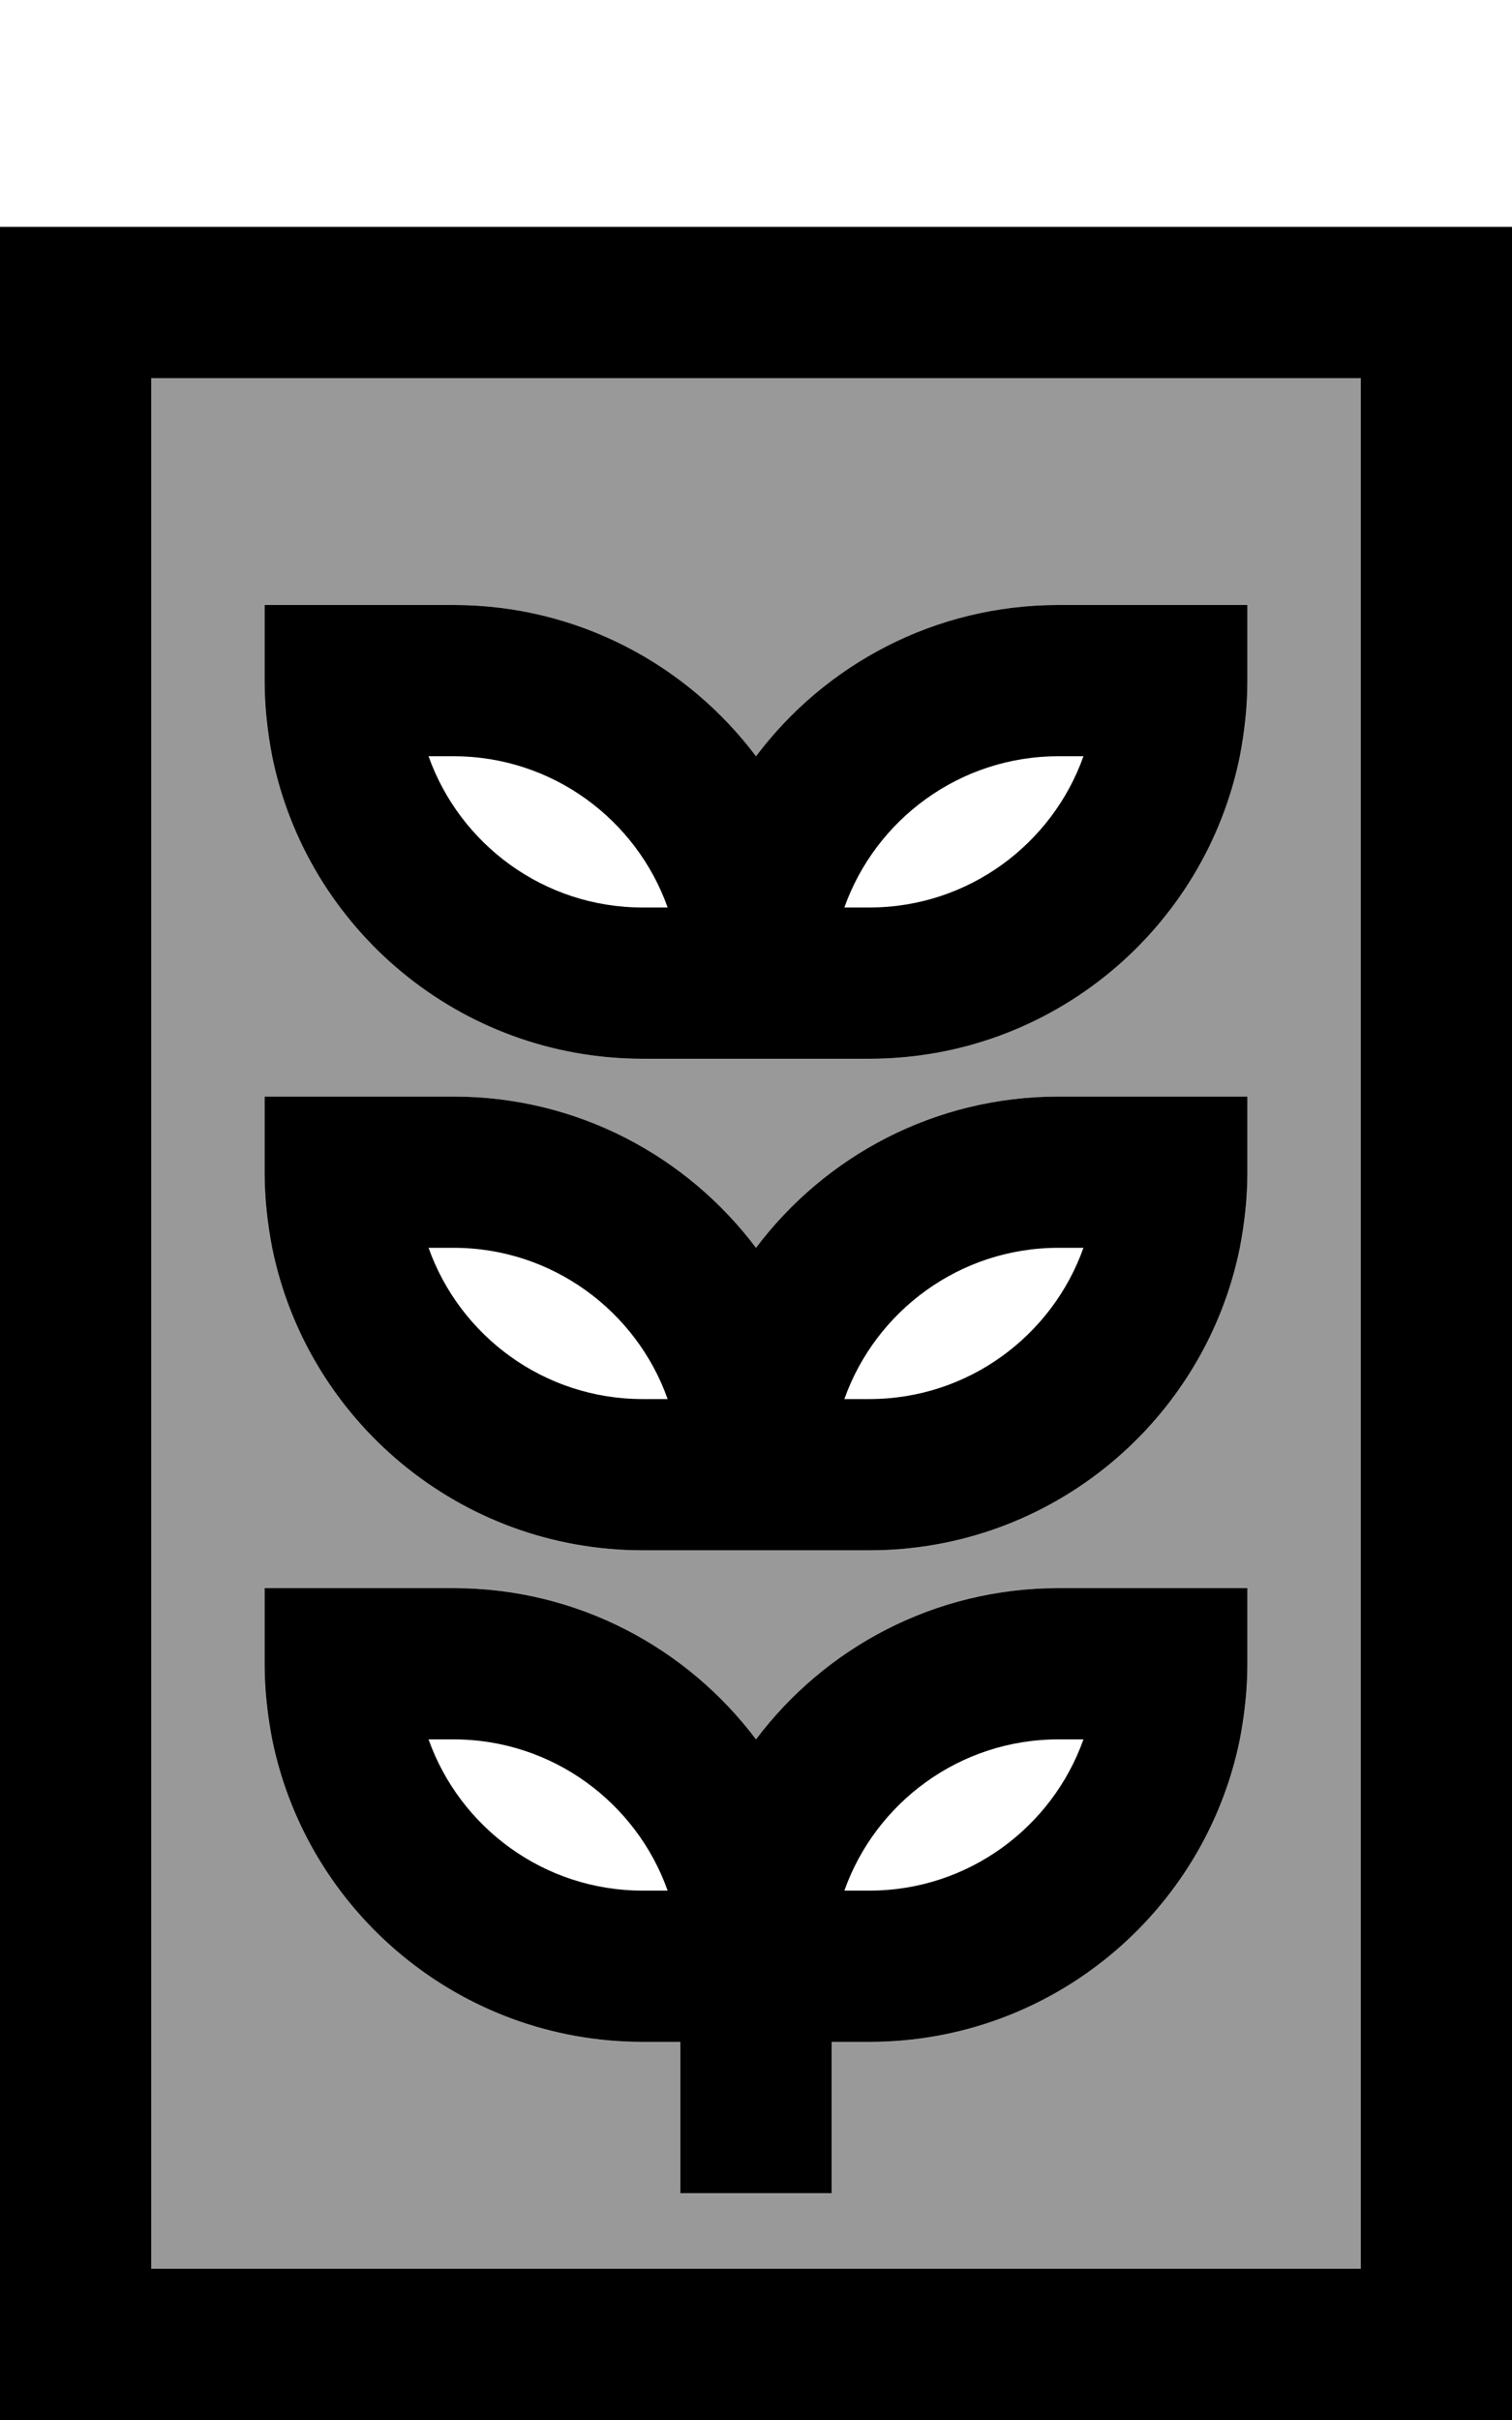
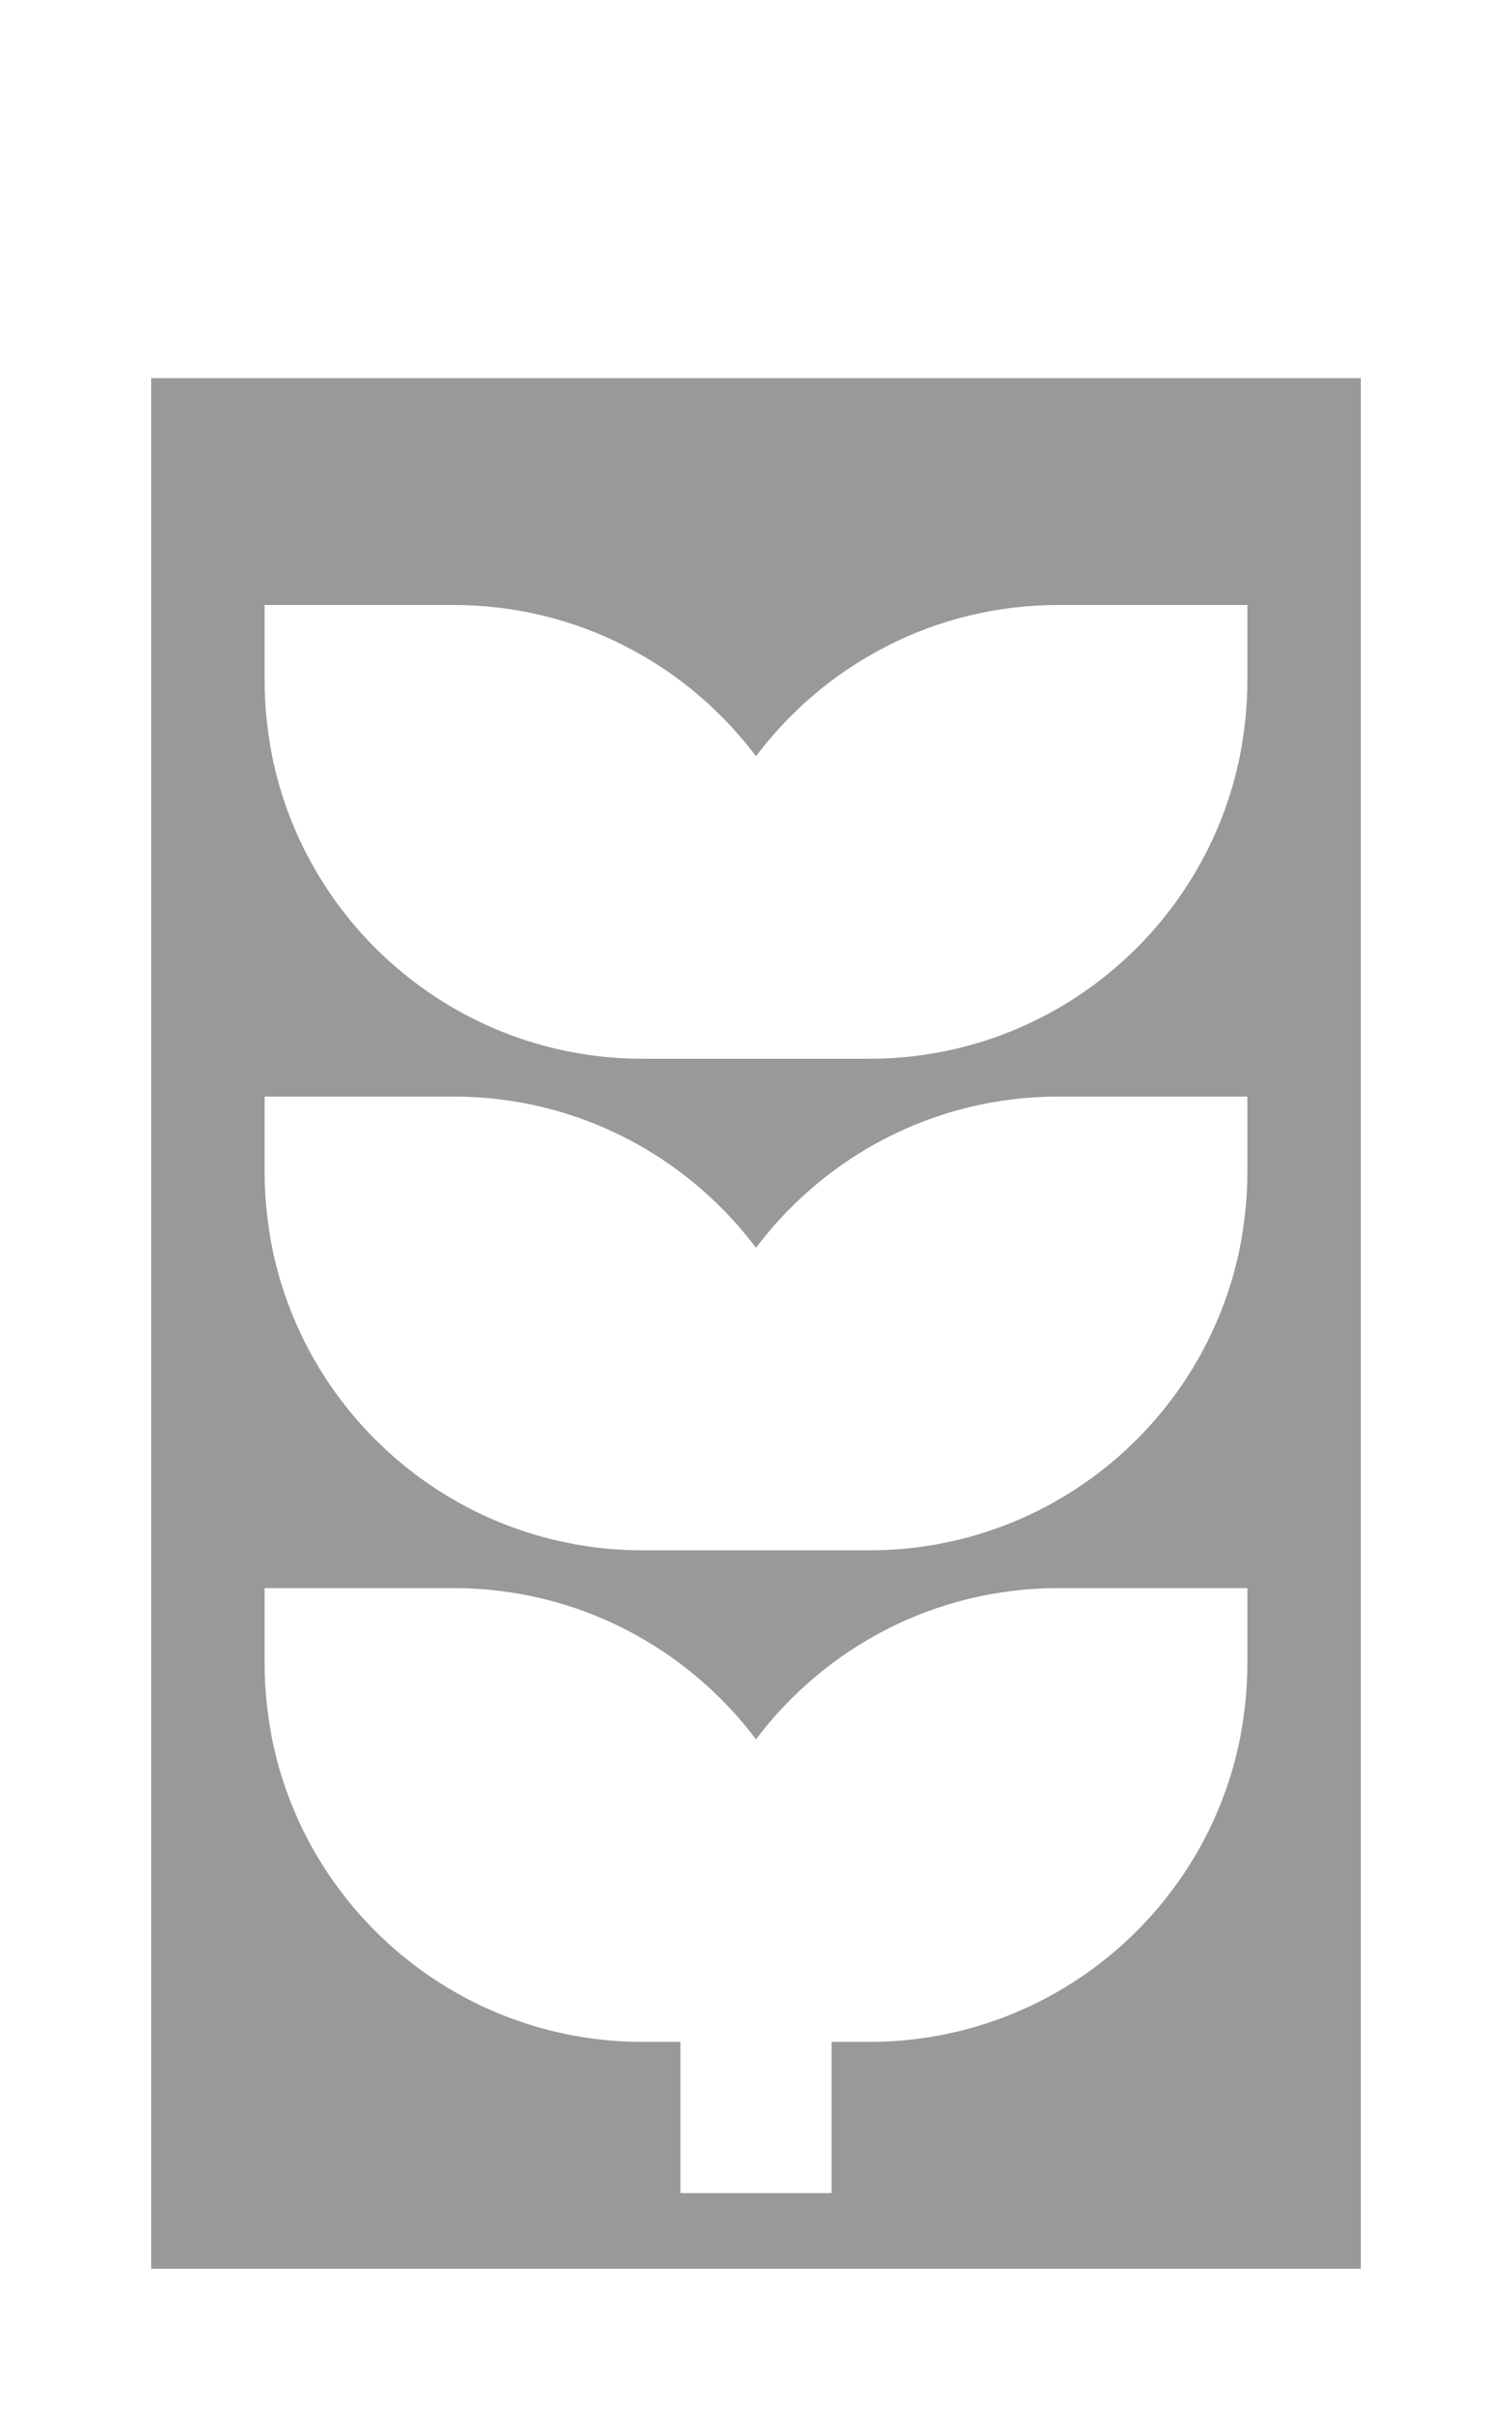
<svg xmlns="http://www.w3.org/2000/svg" viewBox="0 0 320 512">
  <path style="fill:currentColor;opacity:.4" d="M32 80l0 400 256 0 0-400-256 0zm24 48l40 0c26.2 0 49.4 12.6 64 32 14.6-19.4 37.8-32 64-32l40 0 0 16c0 5.5-.6 10.8-1.6 16-7.4 36.5-39.7 64-78.4 64l-48 0c-38.7 0-71-27.5-78.4-64-1-5.2-1.6-10.5-1.6-16l0-16zm0 104l40 0c26.2 0 49.4 12.6 64 32 14.6-19.4 37.8-32 64-32l40 0 0 16c0 5.5-.6 10.8-1.6 16-7.4 36.5-39.7 64-78.4 64l-48 0c-38.7 0-71-27.5-78.4-64-1-5.2-1.6-10.5-1.6-16l0-16zm0 104l40 0c26.2 0 49.4 12.6 64 32 14.6-19.4 37.8-32 64-32l40 0 0 16c0 5.5-.6 10.8-1.6 16-7.4 36.5-39.7 64-78.4 64l-8 0 0 32-32 0 0-32-8 0c-38.7 0-71-27.5-78.4-64-1-5.2-1.6-10.5-1.6-16l0-16z" />
-   <path style="fill:currentColor;opacity:1" d="M48-32l0 32 224 0 0-32-224 0zM288 80l0 400-256 0 0-400 256 0zM32 48l-32 0 0 464 320 0 0-464-288 0zM184 192l-5.3 0c6.6-18.6 24.4-32 45.3-32l5.3 0c-6.6 18.6-24.4 32-45.3 32zm40-64c-26.2 0-49.4 12.6-64 32-14.6-19.4-37.8-32-64-32l-40 0 0 16c0 5.5 .6 10.8 1.6 16 7.4 36.5 39.7 64 78.4 64l48 0c38.7 0 71-27.5 78.4-64 1-5.2 1.6-10.5 1.6-16l0-16-40 0zM141.3 400l-5.3 0c-20.9 0-38.7-13.4-45.3-32l5.3 0c20.9 0 38.7 13.4 45.3 32zM57.6 368c7.4 36.5 39.7 64 78.4 64l8 0 0 32 32 0 0-32 8 0c38.7 0 71-27.5 78.4-64 1-5.2 1.6-10.5 1.6-16l0-16-40 0c-26.2 0-49.4 12.6-64 32-14.6-19.4-37.8-32-64-32l-40 0 0 16c0 5.5 .6 10.8 1.6 16zM184 400l-5.3 0c6.6-18.6 24.4-32 45.3-32l5.3 0c-6.6 18.6-24.4 32-45.3 32zM141.3 192l-5.3 0c-20.9 0-38.7-13.4-45.3-32l5.3 0c20.9 0 38.7 13.4 45.3 32zM184 296l-5.3 0c6.6-18.6 24.4-32 45.3-32l5.3 0c-6.6 18.6-24.4 32-45.3 32zm40-64c-26.2 0-49.4 12.6-64 32-14.6-19.4-37.8-32-64-32l-40 0 0 16c0 5.5 .6 10.8 1.6 16 7.4 36.5 39.7 64 78.4 64l48 0c38.7 0 71-27.5 78.4-64 1-5.2 1.6-10.5 1.6-16l0-16-40 0zm-82.7 64l-5.3 0c-20.9 0-38.7-13.4-45.3-32l5.3 0c20.9 0 38.7 13.4 45.3 32z" />
</svg>